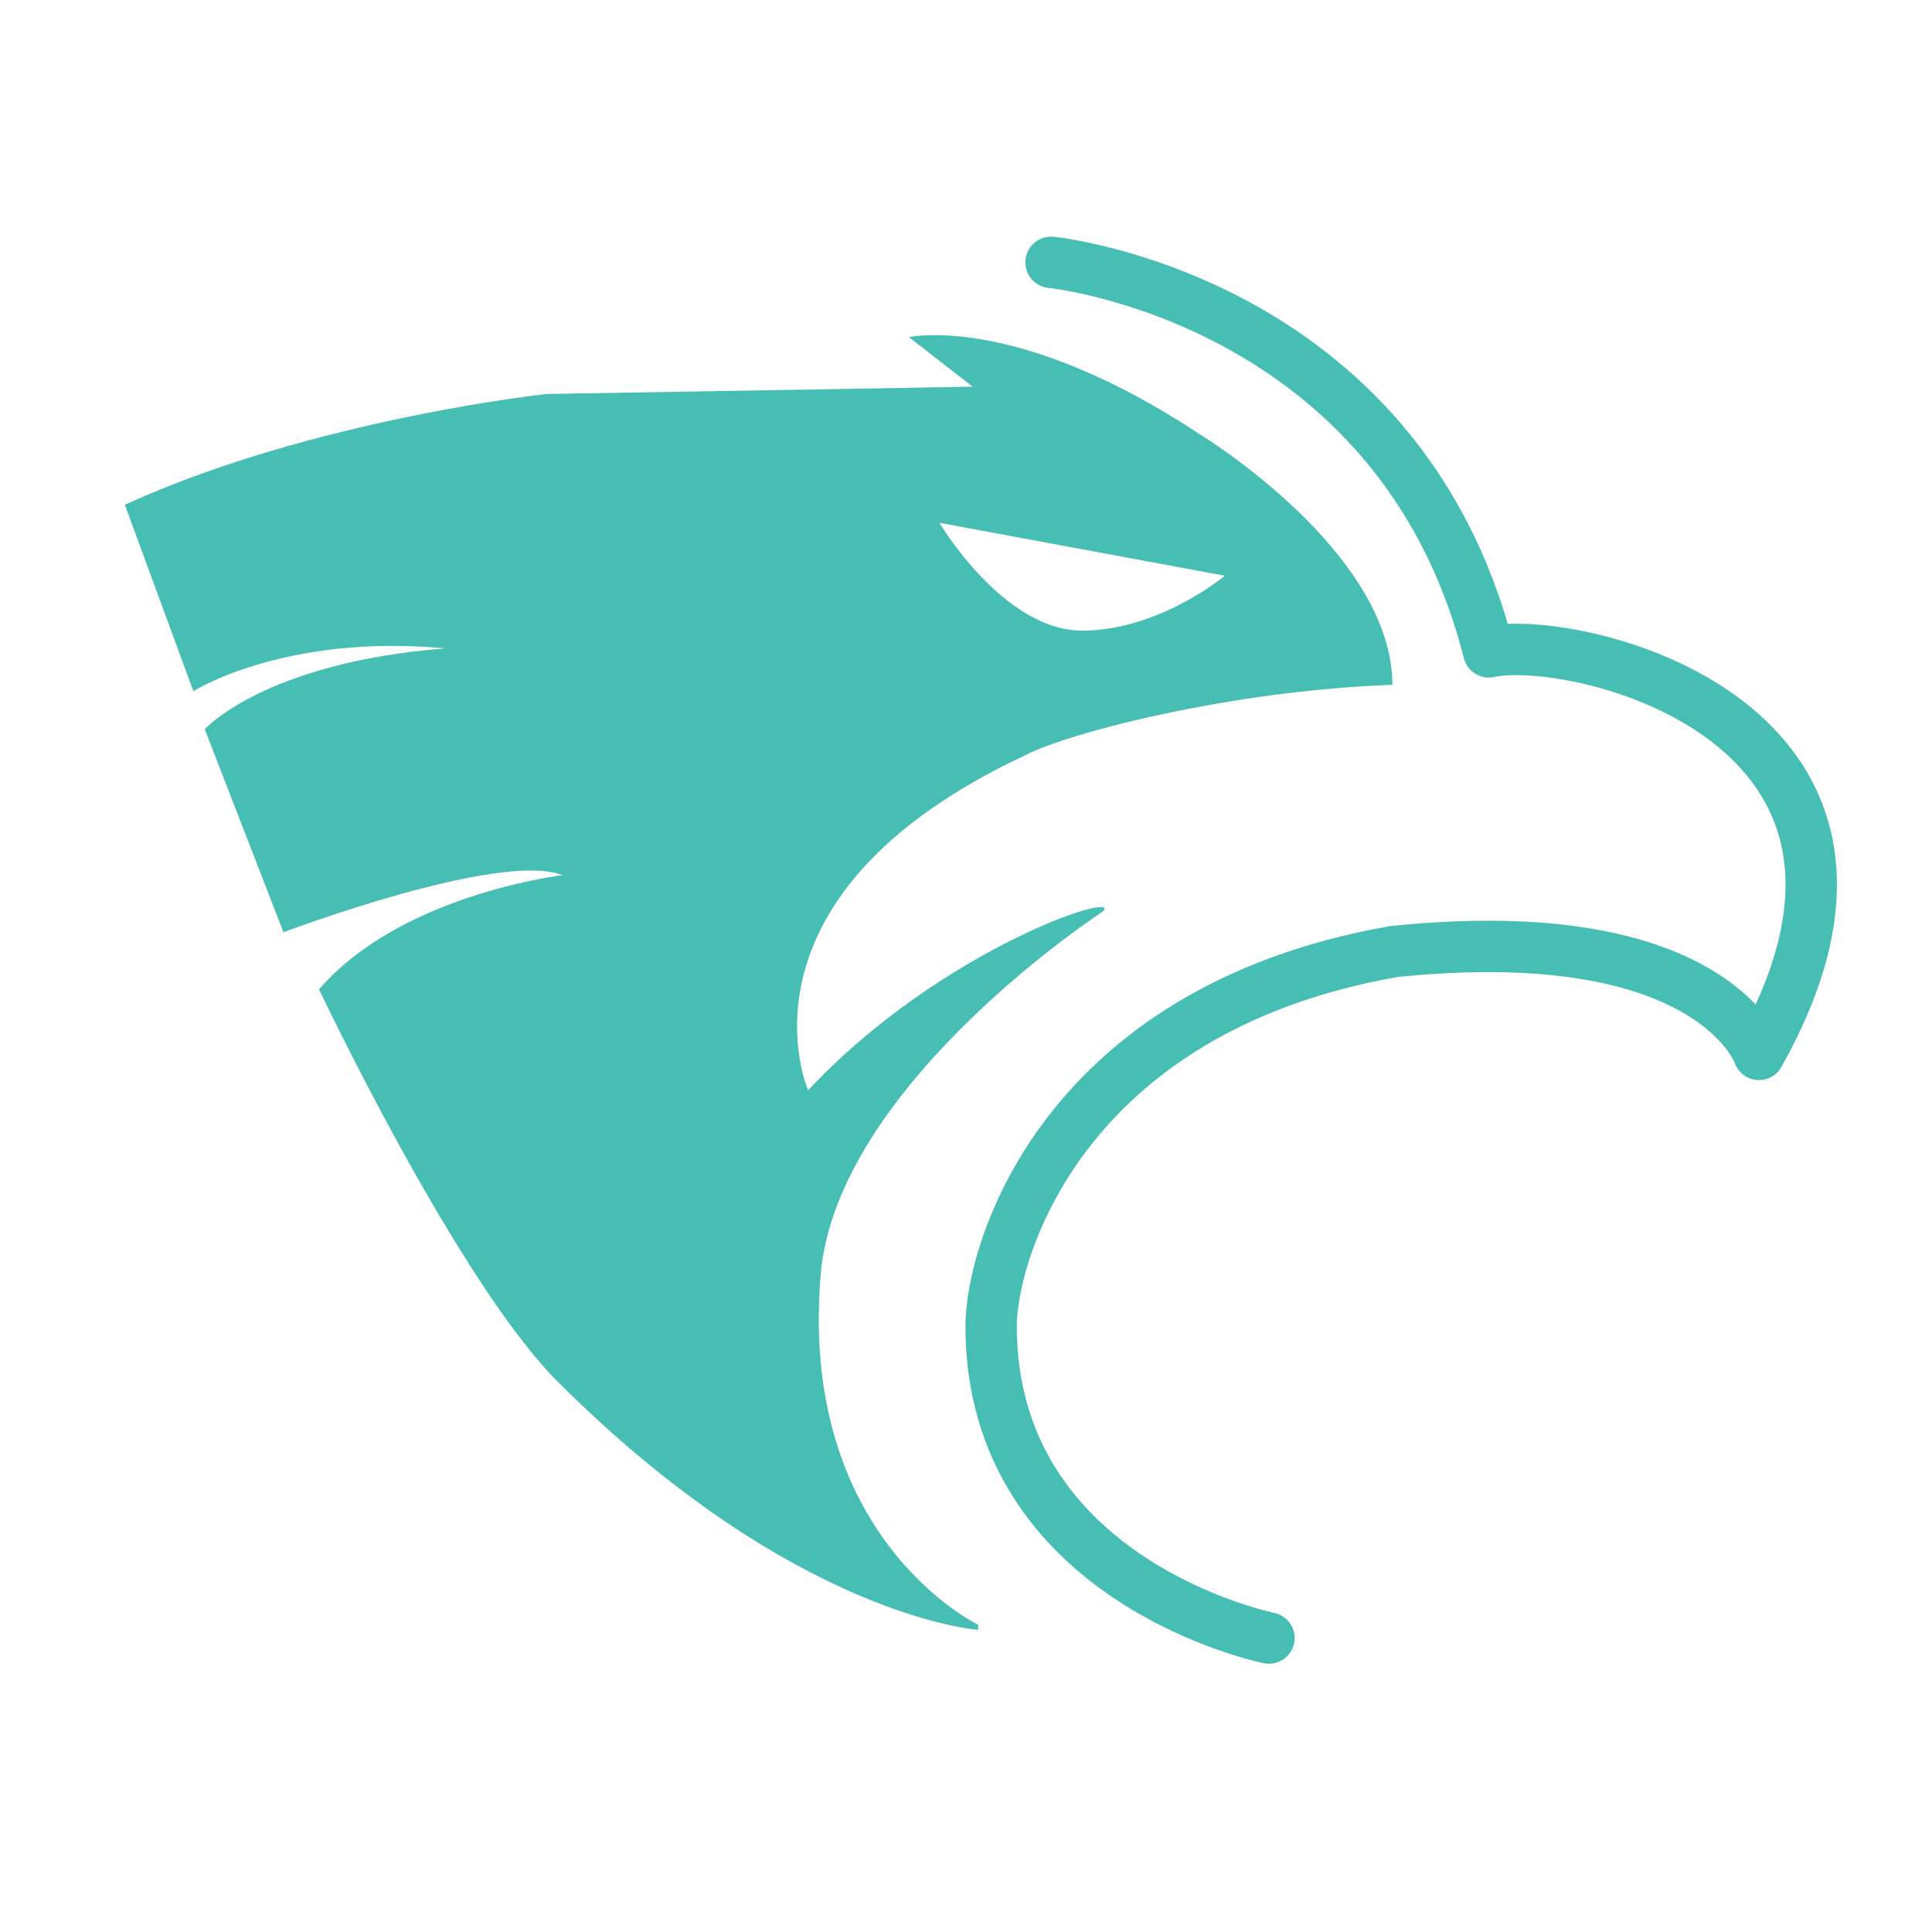
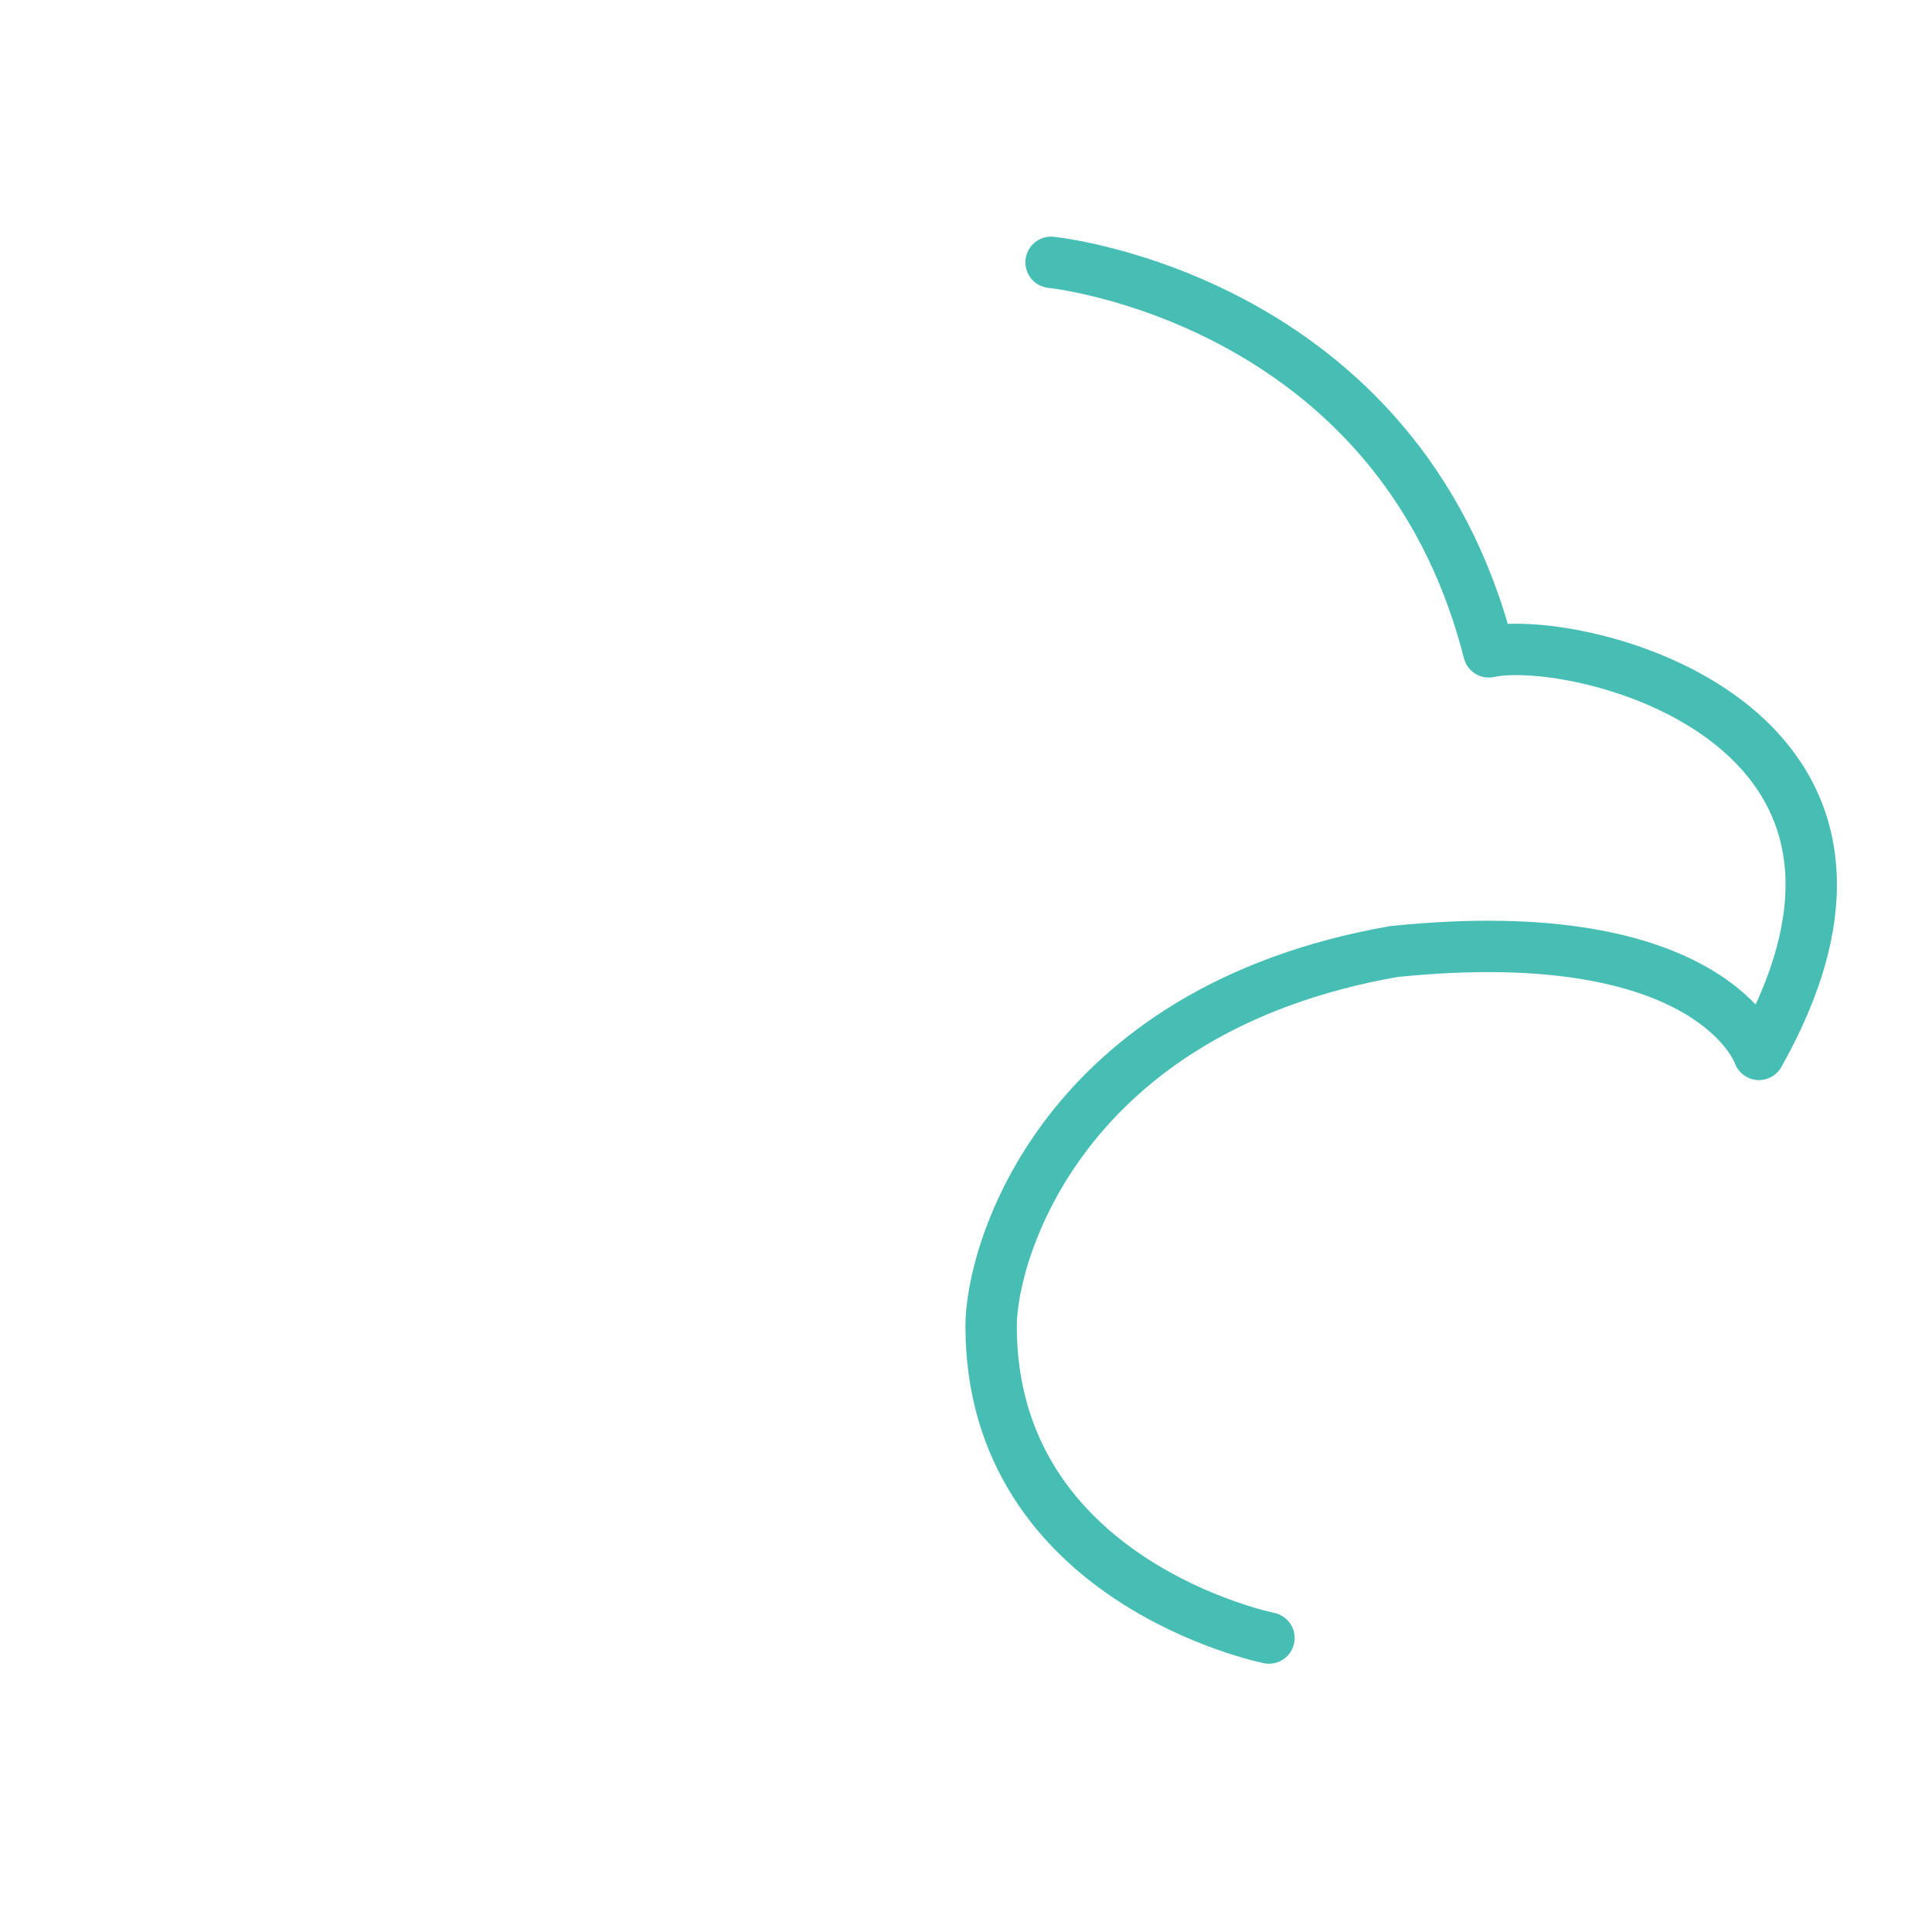
<svg xmlns="http://www.w3.org/2000/svg" width="32" height="32" viewBox="0 0 32 32" fill="none">
  <path d="M17.409 4.345C17.409 4.345 23.167 4.923 24.659 10.797C26.078 10.482 32.245 11.931 29.134 17.464C29.134 17.464 28.378 15.215 23.083 15.761C17.577 16.729 16.416 20.743 16.416 21.962C16.416 26.206 21.018 27.131 21.018 27.131" stroke="#47BEB4" stroke-width="0.851" stroke-linecap="round" stroke-linejoin="round" />
-   <path d="M13.385 18.058C13.385 18.058 11.976 14.852 16.978 12.511C17.662 12.147 20.367 11.438 23.062 11.343C23.062 9.137 19.889 7.204 19.889 7.204C16.831 5.175 15.056 5.585 15.056 5.585L16.111 6.405L9.049 6.526C9.049 6.526 5.179 6.941 2.068 8.36L3.203 11.448C3.203 11.448 4.705 10.492 7.375 10.739C4.372 10.977 3.392 12.079 3.392 12.079L4.695 15.441C4.695 15.441 8.278 14.086 9.318 14.496C9.318 14.496 6.647 14.807 5.284 16.387C5.284 16.387 7.573 21.22 9.234 22.881C13.148 26.795 16.202 26.995 16.202 26.995V26.911C16.202 26.911 13.164 25.461 13.605 20.985C13.984 17.88 18.27 15.095 18.27 15.095C18.59 14.739 15.582 15.713 13.385 18.058ZM20.287 9.536C20.287 9.536 19.202 10.445 17.924 10.445C16.616 10.445 15.56 8.659 15.56 8.659L20.287 9.536Z" fill="#47BEB4" />
</svg>